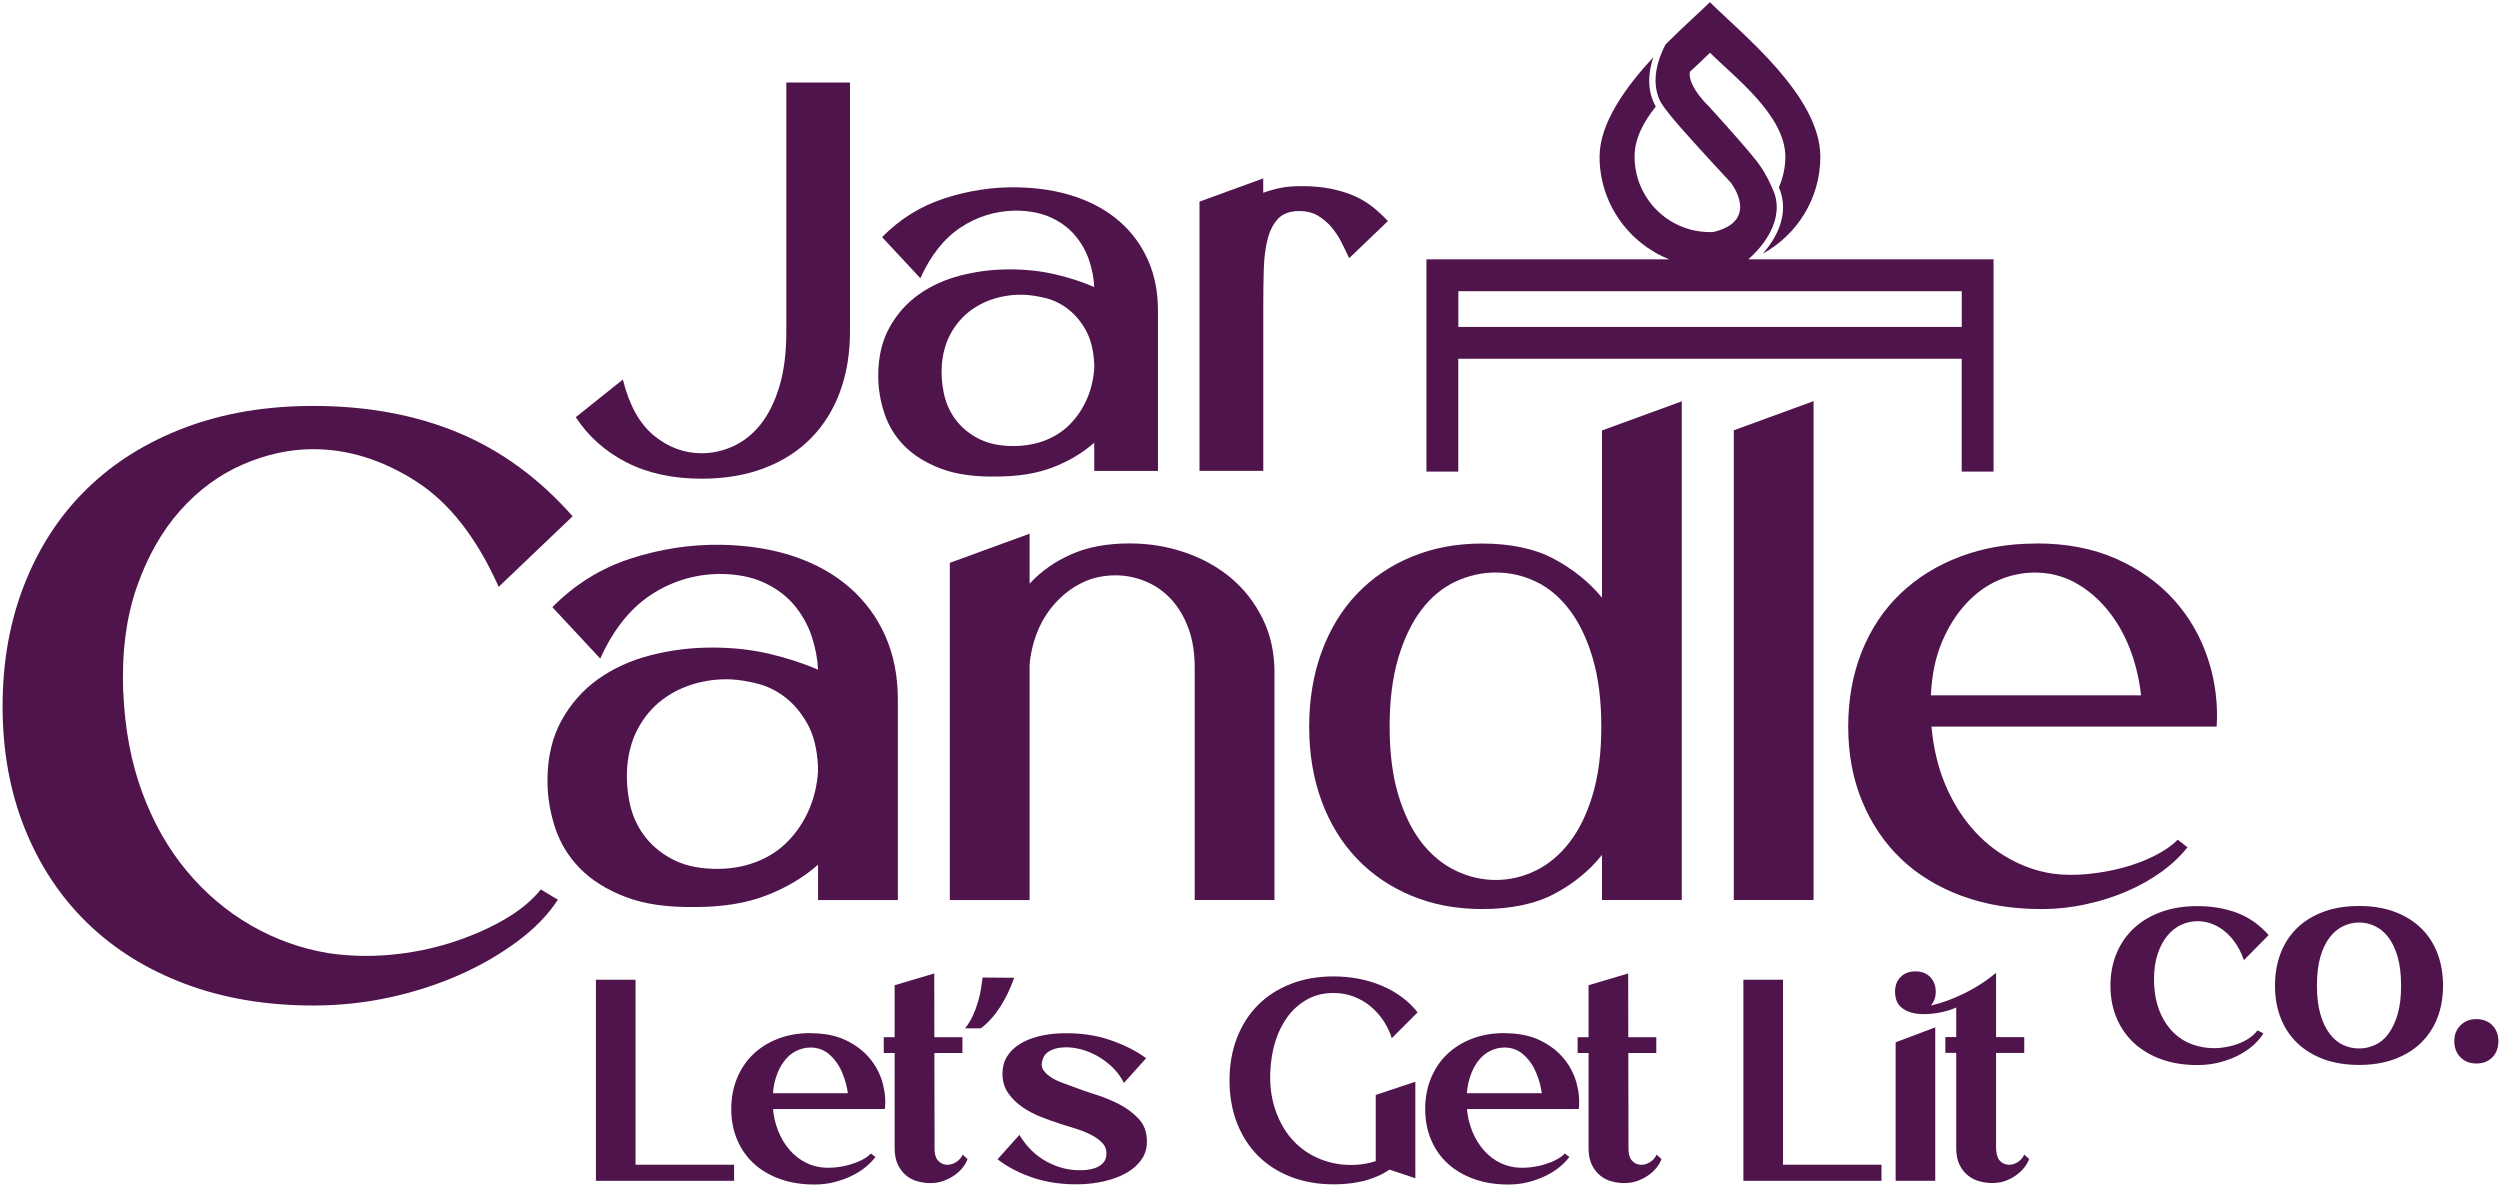
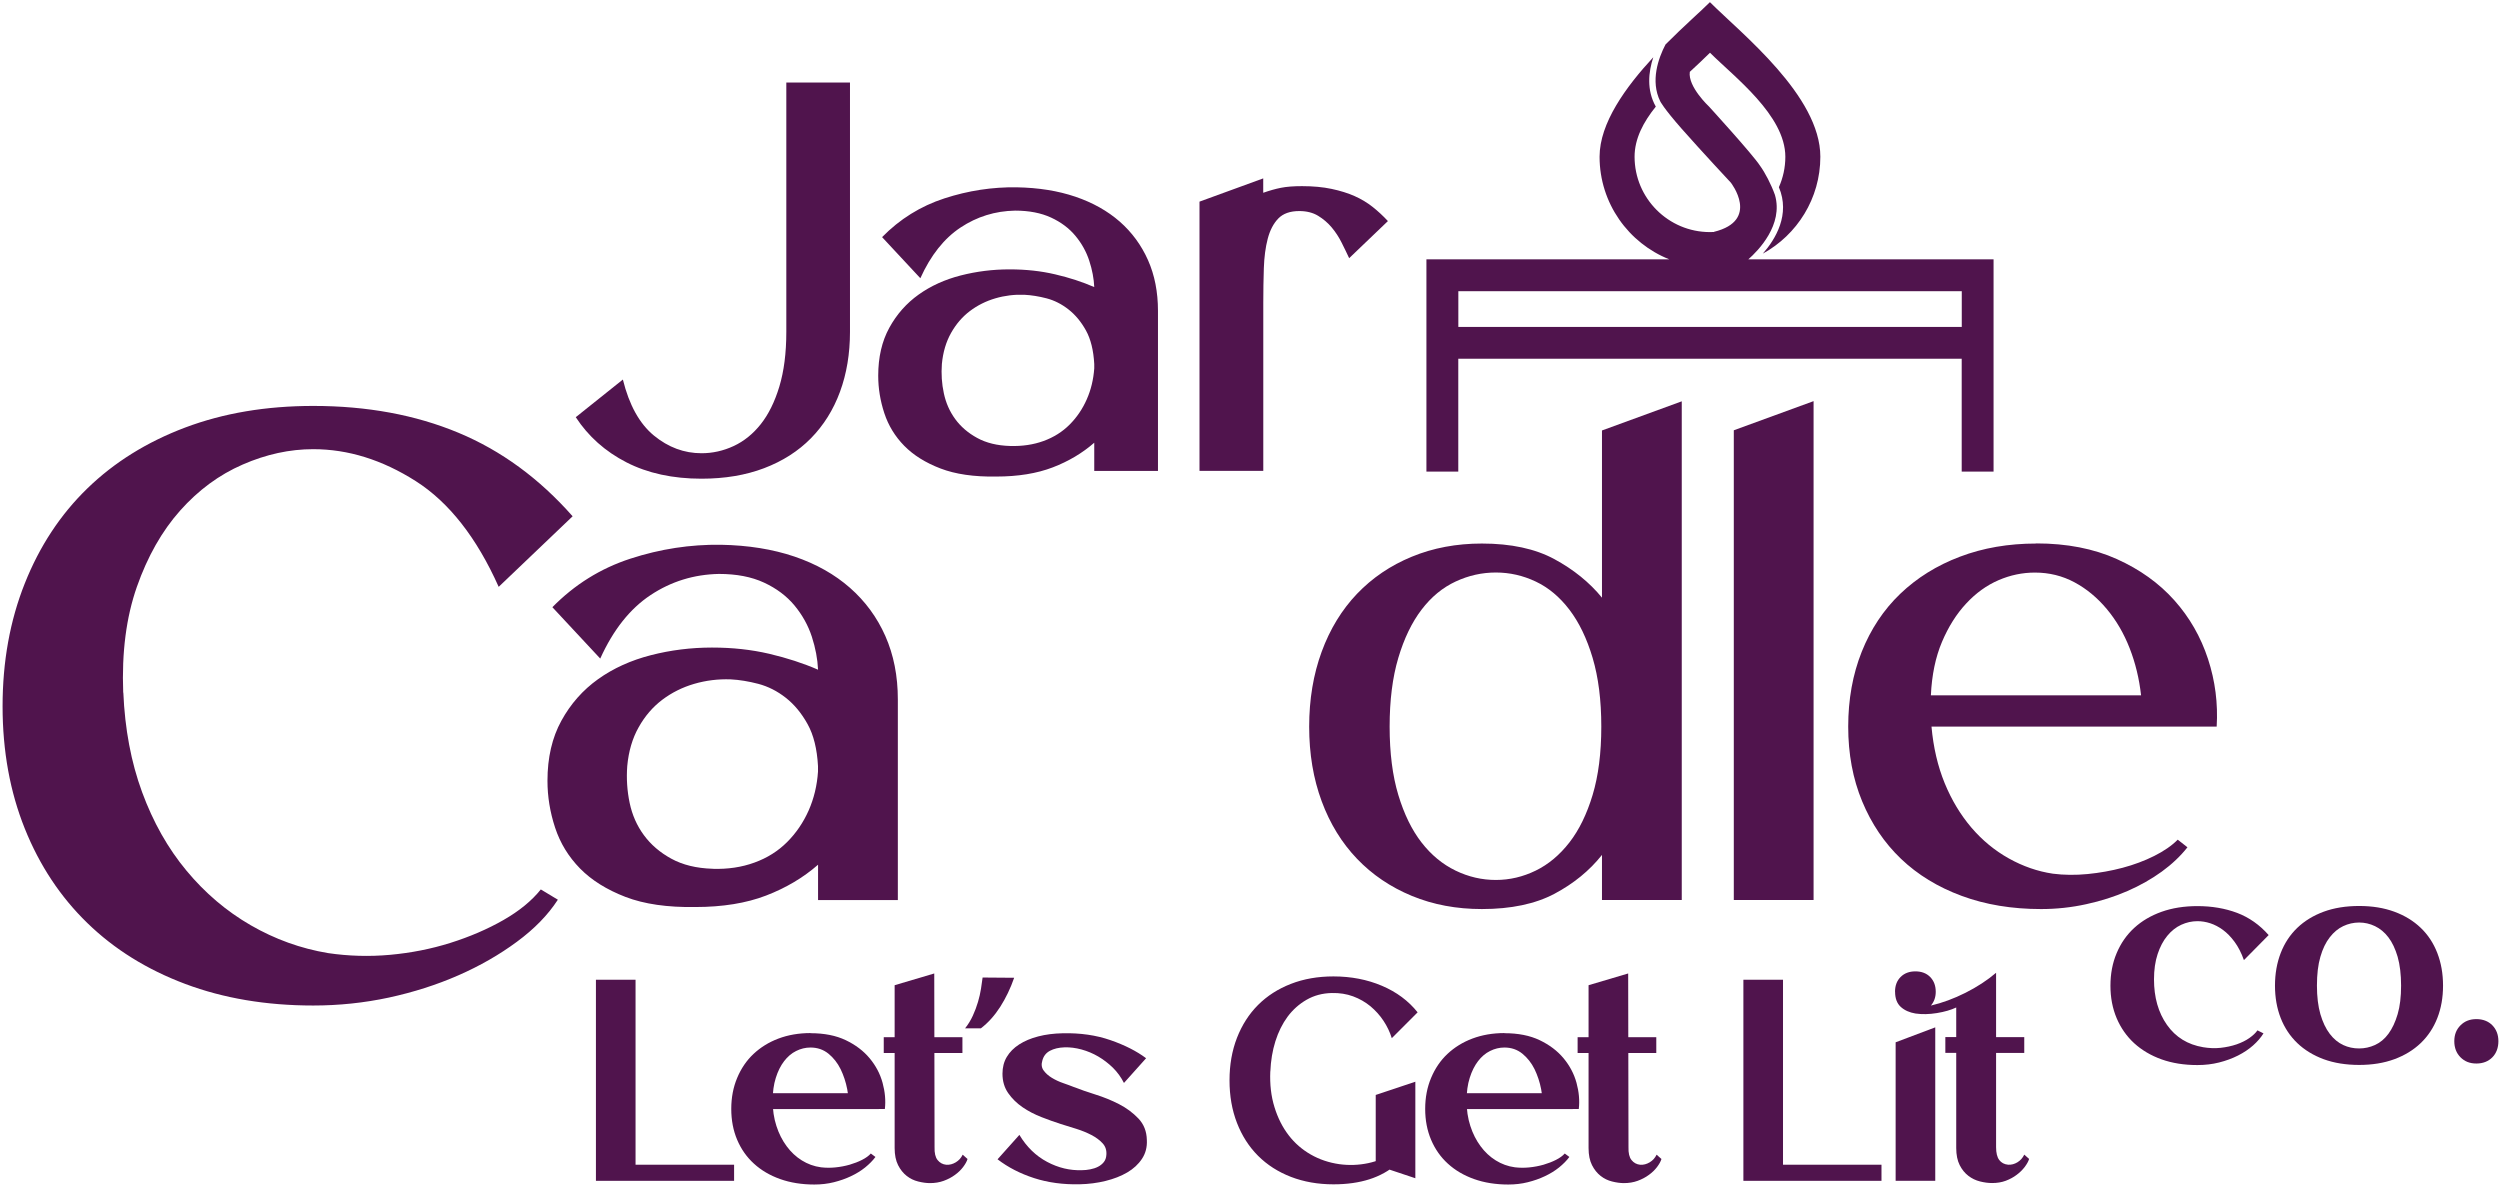
<svg xmlns="http://www.w3.org/2000/svg" fill="none" viewBox="0 0 306 145" height="145" width="306">
  <g clip-path="url(#clip0_12_1262)">
    <path fill="#50144D" d="M96.238 10.104H104.038V40.621C104.038 43.286 103.631 45.733 102.818 47.947C102.005 50.161 100.815 52.058 99.257 53.647C97.698 55.228 95.786 56.448 93.527 57.306C91.268 58.164 88.716 58.593 85.862 58.593C82.339 58.593 79.275 57.923 76.677 56.591C74.079 55.258 72.009 53.413 70.473 51.064L76.24 46.456C77.008 49.573 78.273 51.855 80.035 53.308C81.797 54.754 83.739 55.476 85.87 55.476C87.225 55.476 88.535 55.183 89.8 54.595C91.065 54.008 92.172 53.112 93.121 51.915C94.069 50.718 94.83 49.182 95.394 47.307C95.959 45.432 96.245 43.203 96.245 40.628V10.104H96.238Z" />
    <path fill="#50144D" d="M107.968 29.026C110.136 26.812 112.681 25.231 115.595 24.282C118.509 23.334 121.46 22.882 124.442 22.927C127.107 22.972 129.501 23.356 131.632 24.079C133.755 24.802 135.562 25.818 137.061 27.128C138.551 28.438 139.703 30.012 140.517 31.842C141.33 33.671 141.736 35.742 141.736 38.046V57.645H133.936V54.189C132.49 55.454 130.796 56.463 128.854 57.208C126.911 57.953 124.607 58.33 121.935 58.33C119.224 58.375 116.95 58.044 115.121 57.343C113.291 56.643 111.808 55.717 110.678 54.565C109.549 53.413 108.736 52.081 108.239 50.567C107.742 49.054 107.494 47.525 107.494 45.989C107.494 43.73 107.945 41.773 108.849 40.124C109.752 38.475 110.95 37.12 112.44 36.058C113.931 34.996 115.648 34.213 117.59 33.716C119.533 33.219 121.52 32.971 123.561 32.971C125.601 32.971 127.416 33.174 129.155 33.581C130.894 33.987 132.49 34.507 133.936 35.139C133.891 34.1 133.688 33.024 133.326 31.917C132.965 30.81 132.4 29.794 131.632 28.868C130.864 27.941 129.87 27.196 128.651 26.631C127.431 26.067 125.963 25.78 124.246 25.78C121.807 25.826 119.578 26.518 117.568 27.851C115.557 29.184 113.916 31.254 112.651 34.055L107.976 29.033L107.968 29.026ZM123.629 54.588C125.119 54.633 126.49 54.43 127.732 53.978C128.974 53.526 130.036 52.856 130.917 51.975C131.798 51.094 132.498 50.063 133.017 48.888C133.537 47.714 133.838 46.449 133.936 45.093V44.551C133.846 42.88 133.507 41.509 132.92 40.448C132.332 39.386 131.617 38.528 130.781 37.873C129.946 37.218 129.05 36.766 128.101 36.517C127.152 36.269 126.249 36.126 125.39 36.081C124.171 36.035 122.981 36.178 121.829 36.517C120.677 36.856 119.638 37.376 118.712 38.076C117.786 38.776 117.018 39.672 116.408 40.756C115.798 41.841 115.422 43.105 115.286 44.551C115.196 45.771 115.271 46.968 115.527 48.143C115.776 49.317 116.243 50.371 116.92 51.297C117.598 52.224 118.486 52.992 119.601 53.601C120.707 54.211 122.055 54.543 123.636 54.588H123.629Z" />
    <path fill="#50144D" d="M146.819 57.637V24.681L154.619 21.835V23.597C155.387 23.326 156.11 23.122 156.787 22.987C157.465 22.851 158.323 22.784 159.362 22.784C160.717 22.784 161.93 22.897 162.991 23.122C164.053 23.348 164.994 23.642 165.807 24.003C166.62 24.365 167.358 24.809 168.013 25.329C168.668 25.848 169.293 26.428 169.88 27.06L165.137 31.601C164.866 31.013 164.557 30.381 164.218 29.703C163.88 29.026 163.473 28.401 162.999 27.836C162.524 27.271 161.967 26.797 161.335 26.413C160.702 26.029 159.934 25.833 159.031 25.833C157.902 25.833 157.043 26.142 156.456 26.752C155.869 27.361 155.439 28.19 155.168 29.229C154.897 30.268 154.739 31.465 154.694 32.82C154.649 34.175 154.626 35.599 154.626 37.089V57.637H146.826H146.819Z" />
    <path fill="#50144D" d="M263.649 119.867C263.649 122.081 264.176 123.941 265.237 125.446C266.299 126.952 267.775 127.863 269.672 128.18C270.387 128.3 271.095 128.33 271.795 128.255C272.495 128.18 273.15 128.036 273.753 127.833C274.355 127.622 274.882 127.366 275.319 127.058C275.755 126.749 276.094 126.433 276.313 126.116L277.05 126.485C276.727 127.005 276.305 127.494 275.778 127.961C275.251 128.428 274.634 128.842 273.933 129.196C273.233 129.55 272.458 129.836 271.622 130.047C270.786 130.258 269.898 130.363 268.964 130.363C267.338 130.363 265.87 130.13 264.567 129.663C263.265 129.196 262.15 128.533 261.224 127.69C260.298 126.839 259.583 125.815 259.078 124.626C258.574 123.429 258.318 122.111 258.318 120.658C258.318 119.205 258.566 117.872 259.078 116.667C259.583 115.462 260.298 114.431 261.224 113.58C262.15 112.729 263.265 112.074 264.567 111.607C265.87 111.141 267.338 110.907 268.964 110.907C270.733 110.907 272.352 111.186 273.82 111.735C275.289 112.293 276.576 113.196 277.683 114.454L274.656 117.518C274.34 116.63 273.956 115.884 273.512 115.282C273.067 114.679 272.593 114.19 272.089 113.821C271.584 113.452 271.065 113.181 270.538 113.008C270.011 112.835 269.484 112.752 268.972 112.752C268.279 112.752 267.616 112.902 266.976 113.196C266.336 113.49 265.772 113.942 265.275 114.544C264.778 115.146 264.386 115.892 264.093 116.78C263.799 117.669 263.649 118.7 263.649 119.882V119.867Z" />
    <path fill="#50144D" d="M278.458 120.643C278.458 119.189 278.692 117.857 279.158 116.652C279.625 115.447 280.303 114.416 281.191 113.565C282.08 112.714 283.156 112.059 284.421 111.592C285.686 111.126 287.139 110.892 288.758 110.892C290.377 110.892 291.792 111.126 293.065 111.592C294.337 112.059 295.414 112.722 296.295 113.565C297.183 114.416 297.861 115.44 298.328 116.652C298.795 117.857 299.028 119.189 299.028 120.643C299.028 122.096 298.795 123.421 298.328 124.611C297.861 125.808 297.183 126.824 296.295 127.675C295.406 128.526 294.33 129.181 293.065 129.648C291.8 130.114 290.362 130.348 288.758 130.348C287.154 130.348 285.686 130.114 284.421 129.648C283.156 129.181 282.072 128.518 281.191 127.675C280.303 126.824 279.625 125.8 279.158 124.611C278.692 123.413 278.458 122.096 278.458 120.643ZM283.593 120.643C283.593 121.998 283.736 123.157 284.015 124.136C284.301 125.107 284.677 125.906 285.159 126.538C285.641 127.171 286.191 127.622 286.801 127.908C287.418 128.195 288.065 128.33 288.758 128.33C289.451 128.33 290.068 128.187 290.701 127.908C291.326 127.622 291.875 127.171 292.342 126.538C292.809 125.906 293.185 125.107 293.471 124.136C293.758 123.165 293.893 121.998 293.893 120.643C293.893 119.287 293.75 118.09 293.471 117.111C293.185 116.14 292.809 115.342 292.342 114.732C291.875 114.115 291.326 113.663 290.701 113.362C290.076 113.061 289.428 112.917 288.758 112.917C288.088 112.917 287.418 113.068 286.801 113.362C286.183 113.655 285.634 114.115 285.159 114.732C284.677 115.349 284.293 116.14 284.015 117.111C283.729 118.083 283.593 119.257 283.593 120.643Z" />
    <path fill="#50144D" d="M300.406 127.442C300.406 126.651 300.654 126.011 301.166 125.499C301.678 124.987 302.318 124.739 303.109 124.739C303.899 124.739 304.577 124.995 305.066 125.499C305.556 126.004 305.804 126.651 305.804 127.442C305.804 128.232 305.556 128.918 305.066 129.414C304.577 129.911 303.922 130.175 303.109 130.175C302.296 130.175 301.671 129.919 301.166 129.414C300.662 128.91 300.406 128.247 300.406 127.442Z" />
    <path fill="#50144D" d="M67.604 74.329C70.322 71.559 73.507 69.571 77.159 68.381C80.811 67.192 84.507 66.627 88.242 66.68C91.585 66.74 94.581 67.222 97.247 68.125C99.904 69.029 102.171 70.309 104.038 71.95C105.905 73.592 107.351 75.557 108.367 77.853C109.384 80.15 109.896 82.74 109.896 85.624V110.169H100.13V105.84C98.316 107.428 96.192 108.686 93.761 109.619C91.329 110.553 88.438 111.02 85.102 111.02C81.706 111.073 78.86 110.666 76.564 109.785C74.275 108.904 72.415 107.745 71 106.307C69.585 104.861 68.568 103.197 67.943 101.3C67.318 99.402 67.01 97.49 67.01 95.57C67.01 92.739 67.574 90.292 68.711 88.221C69.841 86.158 71.346 84.456 73.213 83.124C75.081 81.791 77.234 80.82 79.666 80.195C82.098 79.57 84.59 79.261 87.142 79.261C89.695 79.261 91.969 79.517 94.145 80.022C96.32 80.534 98.316 81.181 100.13 81.972C100.07 80.669 99.822 79.329 99.37 77.936C98.918 76.551 98.21 75.278 97.247 74.111C96.283 72.952 95.041 72.018 93.512 71.31C91.984 70.602 90.147 70.249 87.993 70.249C84.936 70.309 82.151 71.167 79.628 72.839C77.106 74.51 75.058 77.1 73.469 80.609L67.612 74.322L67.604 74.329ZM87.218 106.344C89.085 106.404 90.794 106.148 92.353 105.576C93.911 105.012 95.236 104.176 96.343 103.069C97.45 101.962 98.323 100.675 98.978 99.206C99.626 97.738 100.01 96.15 100.123 94.448V93.77C100.01 91.677 99.588 89.96 98.85 88.635C98.112 87.302 97.224 86.226 96.177 85.405C95.131 84.584 94.009 84.02 92.82 83.704C91.63 83.395 90.501 83.207 89.424 83.154C87.895 83.101 86.412 83.282 84.967 83.704C83.521 84.125 82.218 84.78 81.059 85.654C79.899 86.534 78.936 87.649 78.175 89.012C77.407 90.367 76.941 91.956 76.775 93.77C76.662 95.299 76.76 96.797 77.069 98.273C77.377 99.749 77.957 101.059 78.808 102.218C79.659 103.378 80.773 104.341 82.166 105.102C83.551 105.862 85.238 106.276 87.218 106.337V106.344Z" />
-     <path fill="#50144D" d="M126.023 65.324V71.438C127.439 69.91 129.148 68.705 131.158 67.832C133.168 66.951 135.532 66.514 138.25 66.514C140.63 66.514 142.888 66.883 145.042 67.621C147.195 68.359 149.077 69.405 150.689 70.76C152.3 72.116 153.587 73.772 154.551 75.73C155.515 77.68 155.997 79.878 155.997 82.31V110.161H146.231V81.716C146.231 79.901 145.975 78.305 145.471 76.919C144.959 75.534 144.266 74.359 143.393 73.396C142.512 72.432 141.48 71.694 140.291 71.19C139.101 70.685 137.859 70.422 136.556 70.422C135.028 70.422 133.643 70.73 132.393 71.355C131.143 71.98 130.059 72.816 129.125 73.862C128.192 74.909 127.469 76.084 126.957 77.386C126.445 78.689 126.136 80.022 126.023 81.377V110.169H116.258V68.893L126.023 65.324Z" />
    <path fill="#50144D" d="M205.847 110.161H196.082V104.642C194.554 106.57 192.611 108.151 190.262 109.401C187.913 110.643 184.954 111.268 181.385 111.268C178.268 111.268 175.414 110.734 172.809 109.657C170.204 108.58 167.968 107.067 166.101 105.117C164.234 103.167 162.788 100.818 161.772 98.069C160.755 95.321 160.243 92.279 160.243 88.944C160.243 85.608 160.755 82.544 161.772 79.773C162.788 77.002 164.234 74.638 166.101 72.68C167.968 70.73 170.204 69.209 172.809 68.14C175.414 67.064 178.275 66.529 181.385 66.529C184.954 66.529 187.913 67.169 190.262 68.441C192.611 69.714 194.554 71.287 196.082 73.155V52.69L205.847 49.121V110.177V110.161ZM195.999 88.936C195.999 85.706 195.645 82.905 194.938 80.526C194.23 78.147 193.281 76.181 192.092 74.623C190.902 73.064 189.532 71.92 187.973 71.182C186.415 70.444 184.788 70.075 183.087 70.075C181.385 70.075 179.744 70.444 178.163 71.182C176.574 71.92 175.189 73.064 173.999 74.623C172.809 76.181 171.861 78.147 171.153 80.526C170.445 82.905 170.091 85.706 170.091 88.936C170.091 92.166 170.445 94.952 171.153 97.301C171.861 99.65 172.809 101.593 173.999 103.122C175.189 104.65 176.574 105.794 178.163 106.562C179.744 107.33 181.393 107.707 183.087 107.707C184.781 107.707 186.415 107.323 187.973 106.562C189.532 105.802 190.902 104.65 192.092 103.122C193.281 101.593 194.23 99.65 194.938 97.301C195.645 94.952 195.999 92.166 195.999 88.936Z" />
    <path fill="#50144D" d="M221.982 110.162H212.217V52.667L221.982 49.099V110.154V110.162Z" />
    <path fill="#50144D" d="M249.245 66.514C252.98 66.514 256.262 67.154 259.093 68.427C261.924 69.699 264.273 71.386 266.141 73.479C268.008 75.572 269.378 77.966 270.259 80.654C271.14 83.342 271.494 86.106 271.321 88.936H236.415C236.641 91.481 237.183 93.793 238.027 95.856C238.877 97.927 239.969 99.734 241.294 101.292C242.627 102.851 244.155 104.108 245.88 105.072C247.604 106.036 249.403 106.661 251.27 106.939C252.626 107.112 254.041 107.127 255.517 106.984C256.985 106.841 258.416 106.585 259.809 106.216C261.194 105.847 262.481 105.366 263.671 104.771C264.861 104.176 265.824 103.513 266.555 102.775L267.744 103.709C266.893 104.786 265.847 105.78 264.605 106.683C263.355 107.587 261.954 108.385 260.403 109.062C258.845 109.74 257.166 110.282 255.351 110.674C253.537 111.073 251.7 111.269 249.832 111.269C246.264 111.269 243.026 110.734 240.112 109.657C237.198 108.581 234.721 107.067 232.681 105.117C230.641 103.167 229.059 100.818 227.923 98.07C226.786 95.321 226.221 92.28 226.221 88.944C226.221 85.609 226.771 82.544 227.877 79.773C228.984 77.002 230.55 74.638 232.591 72.681C234.631 70.731 237.063 69.21 239.894 68.141C242.725 67.064 245.842 66.529 249.238 66.529L249.245 66.514ZM262.067 85.112C261.841 83.071 261.375 81.151 260.667 79.337C259.959 77.522 259.025 75.926 257.866 74.54C256.707 73.155 255.389 72.063 253.913 71.273C252.437 70.482 250.826 70.083 249.072 70.083C247.544 70.083 246.06 70.392 244.615 71.017C243.169 71.642 241.851 72.59 240.669 73.863C239.48 75.135 238.486 76.709 237.695 78.576C236.905 80.443 236.453 82.627 236.34 85.112H262.067Z" />
    <path fill="#50144D" d="M15.096 84.773C15.284 89.23 16.045 93.288 17.392 96.955C18.74 100.622 20.547 103.83 22.821 106.563C25.095 109.303 27.715 111.532 30.689 113.249C33.663 114.965 36.818 116.102 40.16 116.66C42.668 117.028 45.197 117.104 47.75 116.87C50.302 116.637 52.764 116.155 55.128 115.41C57.493 114.664 59.653 113.738 61.603 112.624C63.554 111.509 65.082 110.26 66.196 108.867L68.282 110.124C67.077 111.984 65.406 113.7 63.267 115.274C61.129 116.855 58.742 118.226 56.092 119.385C53.449 120.545 50.611 121.448 47.599 122.103C44.58 122.751 41.493 123.075 38.338 123.075C32.579 123.075 27.361 122.194 22.67 120.432C17.98 118.67 13.989 116.185 10.691 112.978C7.394 109.778 4.841 105.923 3.034 101.42C1.227 96.918 0.316 91.926 0.316 86.452C0.316 80.978 1.22 75.963 3.034 71.408C4.841 66.861 7.394 62.983 10.691 59.783C13.989 56.583 17.98 54.098 22.67 52.329C27.353 50.567 32.579 49.686 38.338 49.686C44.926 49.686 50.844 50.778 56.092 52.961C61.34 55.145 66.001 58.556 70.089 63.194L61.039 71.83C58.343 65.799 54.955 61.477 50.874 58.879C46.786 56.282 42.607 54.979 38.338 54.979C35.462 54.979 32.579 55.604 29.703 56.861C26.826 58.111 24.274 59.994 22.045 62.501C19.817 65.008 18.055 68.118 16.752 71.83C15.45 75.542 14.893 79.864 15.081 84.78L15.096 84.773Z" />
    <path fill="#50144D" d="M213.986 31.751C215.191 30.697 218.315 27.52 217.254 23.861C216.794 22.573 216.049 21.142 215.432 20.292C214.513 18.876 209.19 13.049 209.19 13.049C209.19 13.049 206.57 10.609 206.833 8.794C207.699 7.989 208.55 7.206 209.303 6.453C212.247 9.397 218.526 14.103 218.526 19.192C218.526 20.518 218.24 21.775 217.736 22.912C219.151 26.255 217.337 29.259 215.77 31.044C219.957 28.747 222.81 24.297 222.81 19.185C222.81 11.731 213.165 4.126 209.295 0.264C208.189 1.37 206.088 3.2 203.859 5.444C202.986 7.115 201.985 9.909 203.212 12.401C203.212 12.401 203.581 13.191 205.824 15.744C208.302 18.552 211.855 22.355 211.855 22.355C211.855 22.355 215.484 26.978 209.785 28.378C209.785 28.378 209.8 28.386 209.8 28.393C209.634 28.401 209.461 28.408 209.295 28.408C204.206 28.408 200.072 24.267 200.072 19.185C200.072 16.964 201.156 14.931 202.67 13.049C201.525 11.016 201.774 8.802 202.361 7.01C198.988 10.654 195.788 15.066 195.788 19.185C195.788 24.877 199.334 29.764 204.326 31.744H174.594V57.728H178.494V43.911H240.112V57.728H244.012V31.744H213.986V31.751ZM178.501 40.019V35.644H240.12V40.019H178.501Z" />
    <path fill="#50144D" d="M77.791 119.92V144.533H72.942V119.92H77.791ZM89.853 142.561V144.533H74.17V142.561H89.853Z" />
    <path fill="#50144D" d="M99.204 126.463C100.891 126.463 102.336 126.749 103.526 127.321C104.723 127.893 105.694 128.631 106.447 129.535C107.2 130.438 107.727 131.44 108.028 132.539C108.329 133.638 108.427 134.707 108.307 135.739H103.842C103.91 134.986 103.865 134.18 103.699 133.315C103.533 132.449 103.262 131.635 102.893 130.867C102.517 130.107 102.02 129.475 101.403 128.97C100.778 128.466 100.047 128.217 99.204 128.217C98.594 128.217 98.007 128.36 97.45 128.639C96.885 128.917 96.396 129.339 95.974 129.889C95.552 130.438 95.214 131.116 94.958 131.929C94.702 132.735 94.574 133.668 94.574 134.722C94.574 135.844 94.724 136.876 95.033 137.817C95.334 138.758 95.756 139.579 96.283 140.294C96.81 141.009 97.427 141.589 98.142 142.033C98.858 142.478 99.633 142.764 100.484 142.877C101.049 142.945 101.629 142.952 102.238 142.892C102.848 142.832 103.436 142.719 103.993 142.561C104.557 142.395 105.062 142.199 105.521 141.966C105.98 141.732 106.334 141.476 106.59 141.19L107.155 141.612C106.824 142.056 106.402 142.485 105.89 142.899C105.378 143.313 104.791 143.667 104.151 143.969C103.503 144.277 102.811 144.518 102.058 144.706C101.305 144.895 100.514 144.985 99.671 144.985C98.127 144.985 96.727 144.759 95.485 144.315C94.242 143.871 93.173 143.246 92.285 142.433C91.396 141.627 90.711 140.648 90.229 139.511C89.748 138.374 89.507 137.117 89.507 135.731C89.507 134.346 89.748 133.081 90.229 131.937C90.711 130.785 91.374 129.806 92.232 129C93.091 128.195 94.107 127.562 95.289 127.118C96.471 126.674 97.781 126.448 99.212 126.448L99.204 126.463ZM93.091 133.811H107.577V135.746H93.091V133.811Z" />
    <path fill="#50144D" d="M108.171 126.952H117.801V128.887H108.171V126.952ZM114.39 140.422C114.368 141.122 114.488 141.65 114.759 141.988C115.03 142.327 115.384 142.523 115.829 142.568C116.228 142.591 116.612 142.493 116.988 142.267C117.364 142.041 117.643 141.732 117.831 141.333L118.426 141.86C118.336 142.169 118.148 142.493 117.884 142.847C117.613 143.201 117.282 143.524 116.883 143.81C116.484 144.104 116.024 144.345 115.512 144.533C115 144.721 114.436 144.812 113.826 144.812C113.382 144.812 112.9 144.744 112.388 144.616C111.868 144.488 111.401 144.262 110.98 143.931C110.558 143.6 110.204 143.163 109.926 142.613C109.647 142.064 109.504 141.363 109.504 140.52V120.59L114.353 119.152L114.39 140.422Z" />
    <path fill="#50144D" d="M124.133 119.679C123.689 120.967 123.117 122.149 122.431 123.233C121.739 124.31 120.948 125.191 120.06 125.868H118.125C118.501 125.401 118.817 124.882 119.073 124.325C119.329 123.767 119.54 123.203 119.706 122.638C119.872 122.073 119.992 121.539 120.075 121.019C120.158 120.507 120.218 120.048 120.271 119.649C120.858 119.649 121.498 119.649 122.206 119.664C122.913 119.679 123.553 119.679 124.141 119.679H124.133Z" />
    <path fill="#50144D" d="M131.512 133.074C132.212 133.352 133.07 133.654 134.079 133.97C135.088 134.286 136.052 134.678 136.963 135.144C137.874 135.611 138.664 136.198 139.335 136.899C140.005 137.599 140.351 138.48 140.374 139.534C140.419 140.4 140.223 141.168 139.779 141.838C139.335 142.508 138.732 143.065 137.972 143.509C137.211 143.954 136.323 144.3 135.314 144.548C134.305 144.797 133.251 144.932 132.152 144.955C130.134 145 128.282 144.752 126.58 144.202C124.879 143.652 123.388 142.885 122.1 141.898L124.773 138.909C125.662 140.385 126.791 141.484 128.169 142.214C129.539 142.945 130.962 143.284 132.438 143.231C132.769 143.231 133.108 143.193 133.454 143.125C133.808 143.058 134.124 142.952 134.403 142.809C134.682 142.666 134.915 142.478 135.103 142.245C135.291 142.011 135.397 141.717 135.419 141.364C135.465 140.799 135.314 140.325 134.96 139.941C134.606 139.557 134.155 139.218 133.59 138.924C133.025 138.63 132.415 138.382 131.745 138.171C131.075 137.96 130.435 137.765 129.833 137.576C129.102 137.343 128.319 137.064 127.476 136.733C126.633 136.402 125.857 136.003 125.157 135.521C124.457 135.039 123.87 134.467 123.403 133.797C122.936 133.126 122.703 132.336 122.703 131.425C122.703 130.649 122.876 129.964 123.23 129.369C123.584 128.775 124.088 128.263 124.743 127.841C125.398 127.419 126.181 127.088 127.085 126.855C127.988 126.621 128.99 126.493 130.089 126.471C132.22 126.425 134.17 126.704 135.924 127.314C137.678 127.924 139.131 128.662 140.283 129.527L137.573 132.554C137.219 131.854 136.767 131.229 136.218 130.687C135.668 130.152 135.066 129.693 134.426 129.317C133.778 128.94 133.1 128.654 132.385 128.458C131.67 128.263 130.97 128.172 130.292 128.195C129.592 128.217 128.997 128.36 128.515 128.616C128.033 128.872 127.725 129.271 127.582 129.814C127.439 130.28 127.491 130.687 127.74 131.026C127.988 131.365 128.319 131.666 128.741 131.922C129.163 132.178 129.622 132.396 130.126 132.569C130.631 132.742 131.09 132.916 131.512 133.081V133.074Z" />
    <path fill="#50144D" d="M155.484 131.138C155.417 132.735 155.582 134.188 155.996 135.513C156.403 136.838 156.983 137.983 157.736 138.961C158.489 139.94 159.392 140.716 160.446 141.318C161.5 141.92 162.66 142.312 163.925 142.493C165.122 142.658 166.296 142.613 167.456 142.372C168.615 142.124 169.632 141.702 170.498 141.092L170.957 142.5C169.993 143.321 168.886 143.938 167.614 144.345C166.342 144.752 164.881 144.962 163.217 144.962C161.32 144.962 159.58 144.654 158.014 144.051C156.441 143.441 155.101 142.583 153.986 141.469C152.872 140.354 152.014 139.014 151.404 137.441C150.794 135.867 150.493 134.135 150.493 132.238C150.493 130.34 150.794 128.609 151.404 127.035C152.014 125.469 152.872 124.121 153.986 123.007C155.101 121.892 156.441 121.034 158.014 120.424C159.58 119.814 161.32 119.513 163.217 119.513C165.37 119.513 167.35 119.897 169.142 120.658C170.934 121.418 172.395 122.502 173.517 123.91L170.355 127.073C170.121 126.32 169.782 125.612 169.338 124.942C168.894 124.272 168.359 123.684 167.742 123.165C167.117 122.653 166.409 122.246 165.619 121.953C164.821 121.659 163.955 121.524 163.014 121.546C161.862 121.569 160.838 121.847 159.919 122.374C159.008 122.901 158.233 123.594 157.6 124.445C156.968 125.303 156.471 126.305 156.109 127.449C155.748 128.601 155.545 129.828 155.492 131.138H155.484ZM173.238 132.403V144.217L168.389 142.598V134.022L173.238 132.403Z" />
    <path fill="#50144D" d="M184.14 126.463C185.827 126.463 187.273 126.749 188.462 127.321C189.659 127.893 190.631 128.631 191.383 129.535C192.136 130.438 192.663 131.44 192.965 132.539C193.266 133.638 193.364 134.707 193.243 135.739H188.778C188.846 134.986 188.801 134.18 188.635 133.315C188.47 132.449 188.199 131.635 187.83 130.867C187.453 130.107 186.956 129.475 186.339 128.97C185.714 128.466 184.984 128.217 184.14 128.217C183.531 128.217 182.943 128.36 182.386 128.639C181.821 128.917 181.332 129.339 180.91 129.889C180.489 130.438 180.15 131.116 179.894 131.929C179.638 132.735 179.51 133.668 179.51 134.722C179.51 135.844 179.661 136.876 179.969 137.817C180.27 138.758 180.692 139.579 181.219 140.294C181.746 141.009 182.364 141.589 183.079 142.033C183.794 142.478 184.57 142.764 185.42 142.877C185.985 142.945 186.565 142.952 187.175 142.892C187.785 142.832 188.372 142.719 188.929 142.561C189.494 142.395 189.998 142.199 190.457 141.966C190.917 141.732 191.271 141.476 191.527 141.19L192.091 141.612C191.76 142.056 191.338 142.485 190.826 142.899C190.314 143.313 189.727 143.667 189.087 143.969C188.44 144.277 187.747 144.518 186.994 144.706C186.241 144.895 185.45 144.985 184.607 144.985C183.064 144.985 181.663 144.759 180.421 144.315C179.179 143.871 178.11 143.246 177.221 142.433C176.333 141.627 175.648 140.648 175.166 139.511C174.684 138.374 174.443 137.117 174.443 135.731C174.443 134.346 174.684 133.081 175.166 131.937C175.648 130.785 176.31 129.806 177.168 129C178.027 128.195 179.043 127.562 180.225 127.118C181.407 126.674 182.717 126.448 184.148 126.448L184.14 126.463ZM178.019 133.811H192.505V135.746H178.019V133.811Z" />
    <path fill="#50144D" d="M193.1 126.952H202.73V128.887H193.1V126.952ZM199.327 140.422C199.304 141.122 199.425 141.65 199.696 141.988C199.967 142.327 200.321 142.523 200.765 142.568C201.164 142.591 201.548 142.493 201.924 142.267C202.301 142.041 202.579 141.732 202.768 141.333L203.362 141.86C203.272 142.169 203.084 142.493 202.82 142.847C202.549 143.201 202.218 143.524 201.819 143.81C201.42 144.104 200.961 144.345 200.449 144.533C199.937 144.721 199.372 144.812 198.762 144.812C198.318 144.812 197.836 144.744 197.324 144.616C196.804 144.488 196.338 144.262 195.916 143.931C195.494 143.6 195.14 143.163 194.862 142.613C194.583 142.064 194.44 141.363 194.44 140.52V120.59L199.289 119.152L199.327 140.422Z" />
    <path fill="#50144D" d="M218.24 119.92V144.533H213.391V119.92H218.24ZM230.294 142.561V144.533H214.611V142.561H230.294Z" />
    <path fill="#50144D" d="M231.951 121.396C231.951 120.643 232.177 120.04 232.636 119.581C233.095 119.122 233.697 118.896 234.443 118.896C235.188 118.896 235.798 119.122 236.25 119.581C236.702 120.04 236.935 120.643 236.935 121.396C236.935 122.051 236.739 122.615 236.34 123.082C237.748 122.751 239.156 122.231 240.579 121.516C241.995 120.801 243.244 119.988 244.321 119.069V126.945H247.769V128.88H244.321V140.415C244.321 141.115 244.449 141.642 244.705 141.981C244.961 142.32 245.322 142.516 245.797 142.561C246.196 142.583 246.572 142.485 246.941 142.26C247.303 142.034 247.581 141.725 247.769 141.326L248.364 141.853C248.274 142.162 248.086 142.485 247.822 142.839C247.551 143.193 247.227 143.517 246.836 143.803C246.452 144.097 246 144.338 245.503 144.526C245.006 144.714 244.442 144.804 243.832 144.804C243.365 144.804 242.868 144.737 242.356 144.609C241.844 144.481 241.362 144.255 240.933 143.924C240.496 143.592 240.142 143.156 239.864 142.606C239.585 142.056 239.442 141.356 239.442 140.513V128.872H238.11V126.937H239.442V123.316C238.787 123.624 237.997 123.85 237.071 124.001C236.144 124.151 235.271 124.174 234.45 124.054C233.728 123.933 233.125 123.67 232.658 123.248C232.192 122.826 231.958 122.209 231.958 121.388L231.951 121.396ZM236.875 125.755V144.526H232.026V127.577L236.875 125.748V125.755Z" />
  </g>
  <defs>
    <clipPath id="clip0_12_1262">
      <rect fill="white" height="145" width="306" />
    </clipPath>
  </defs>
</svg>